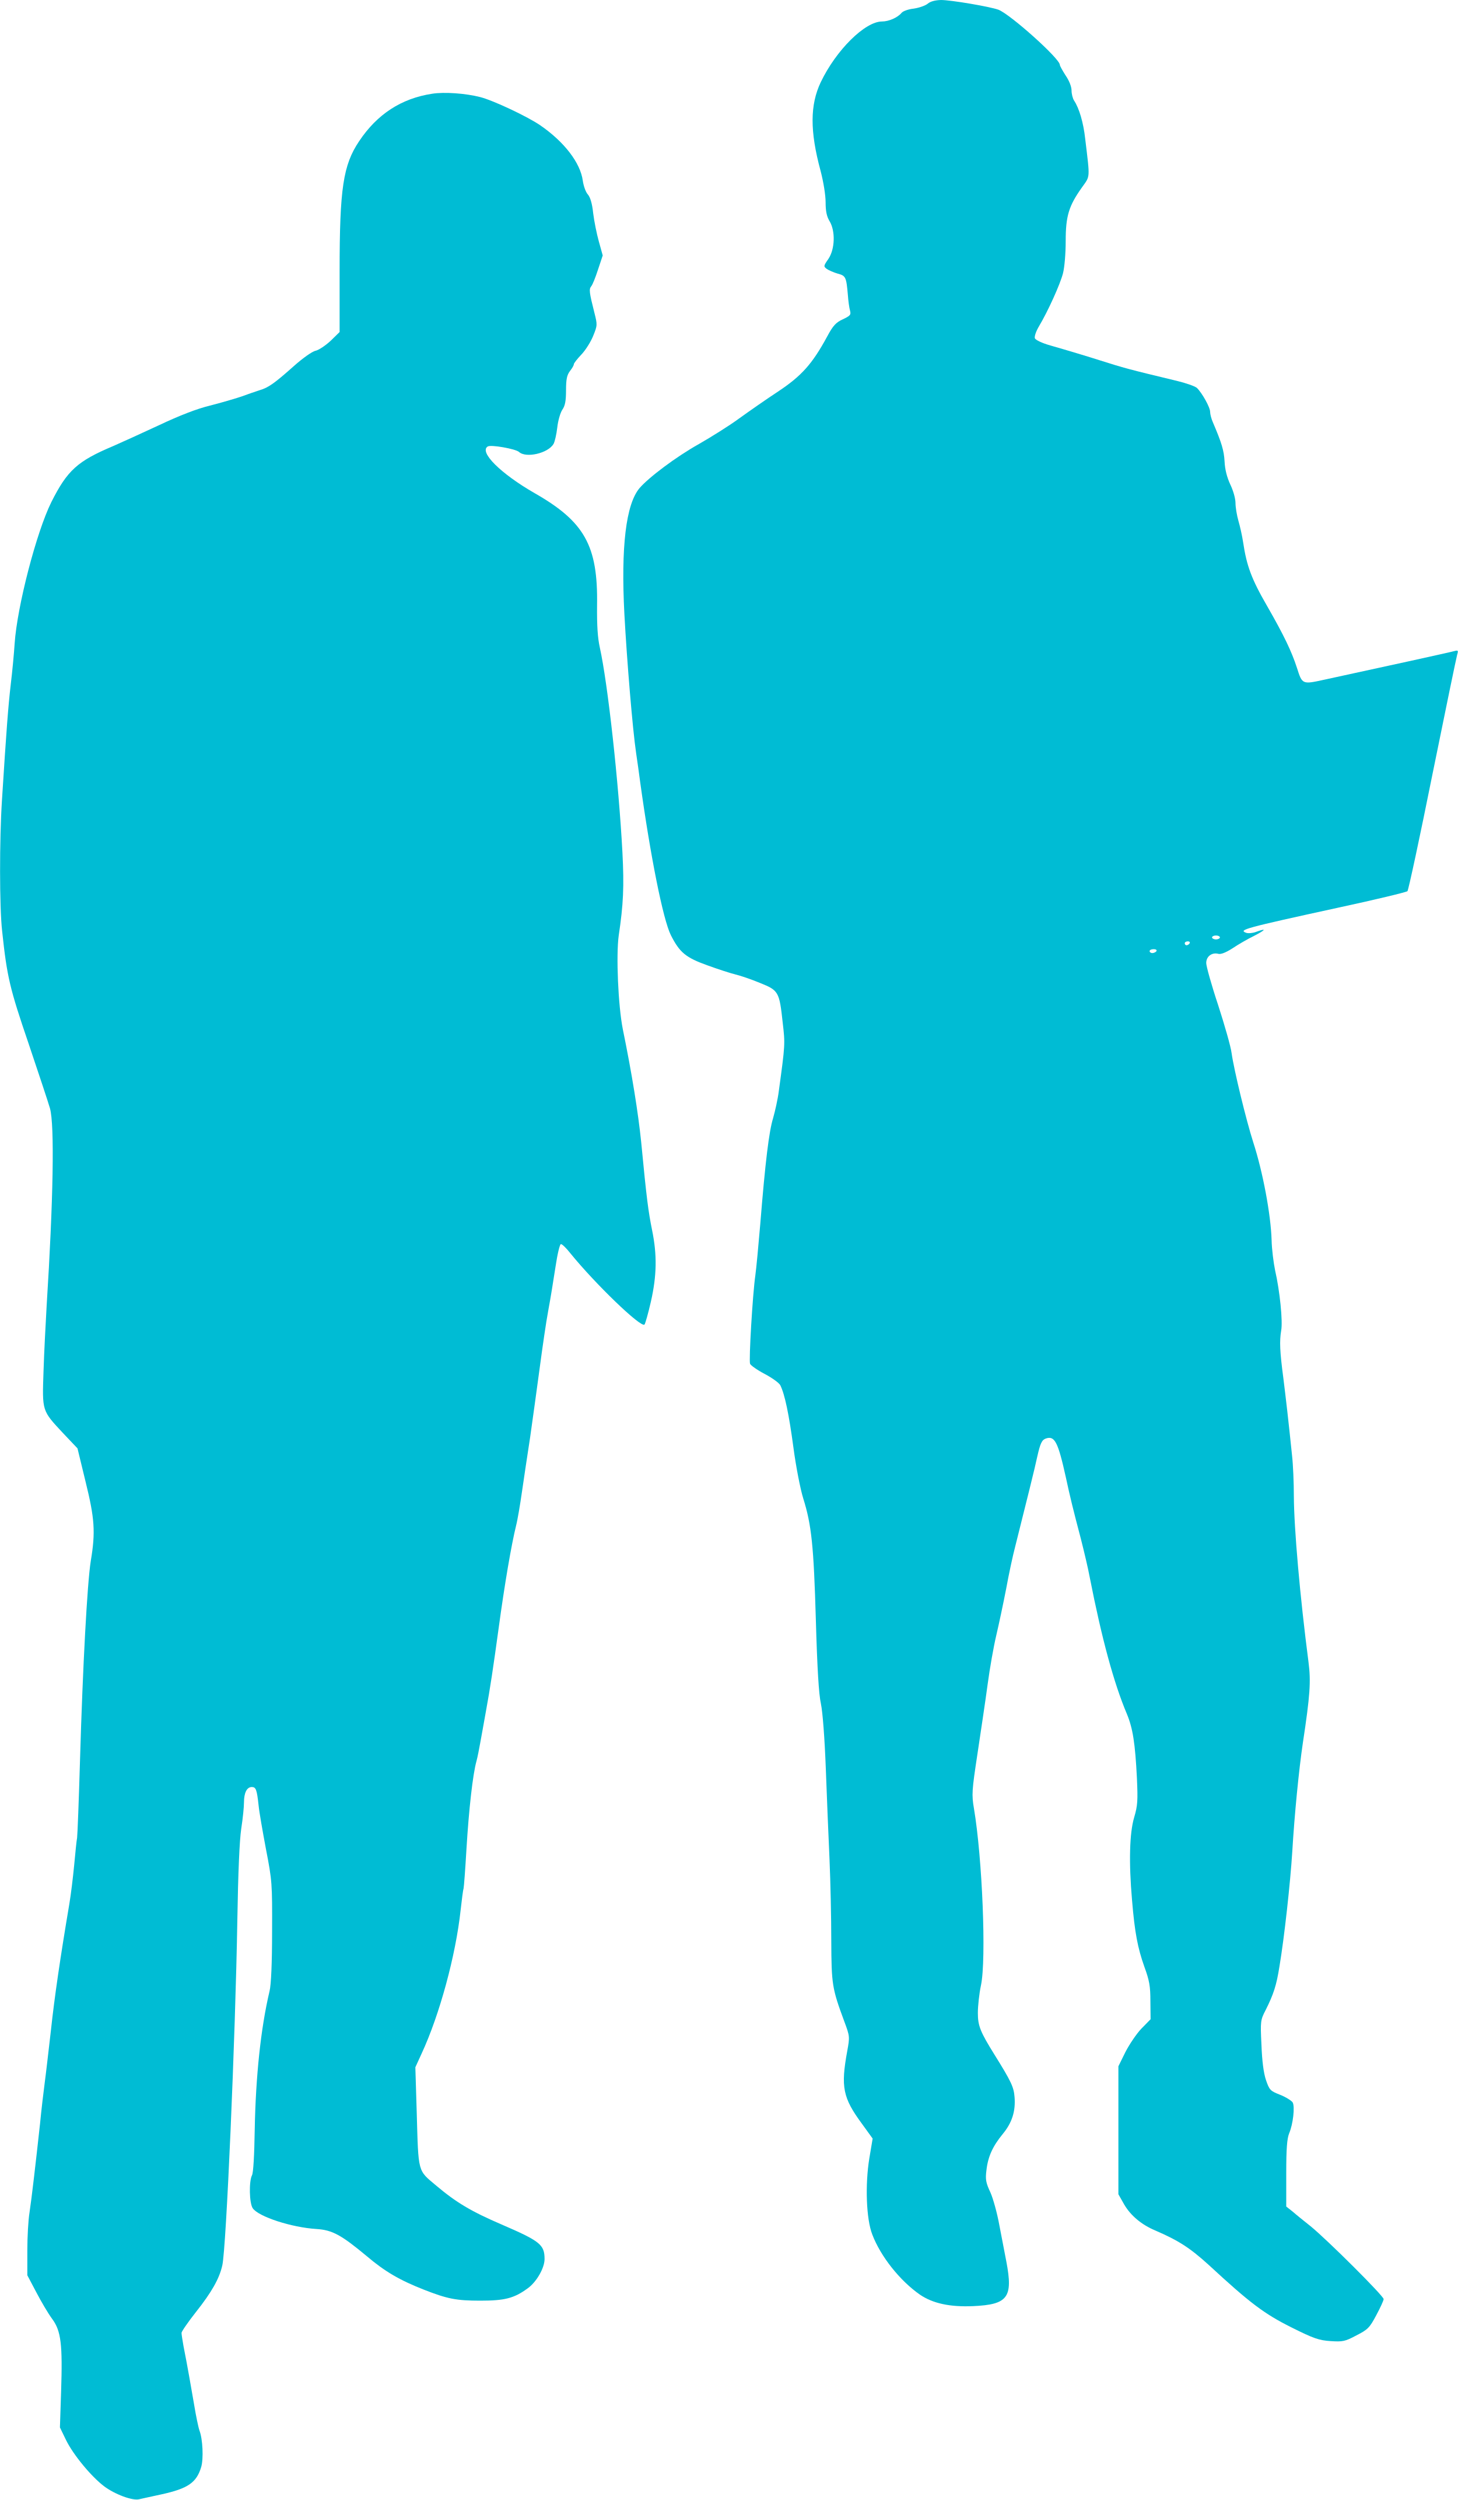
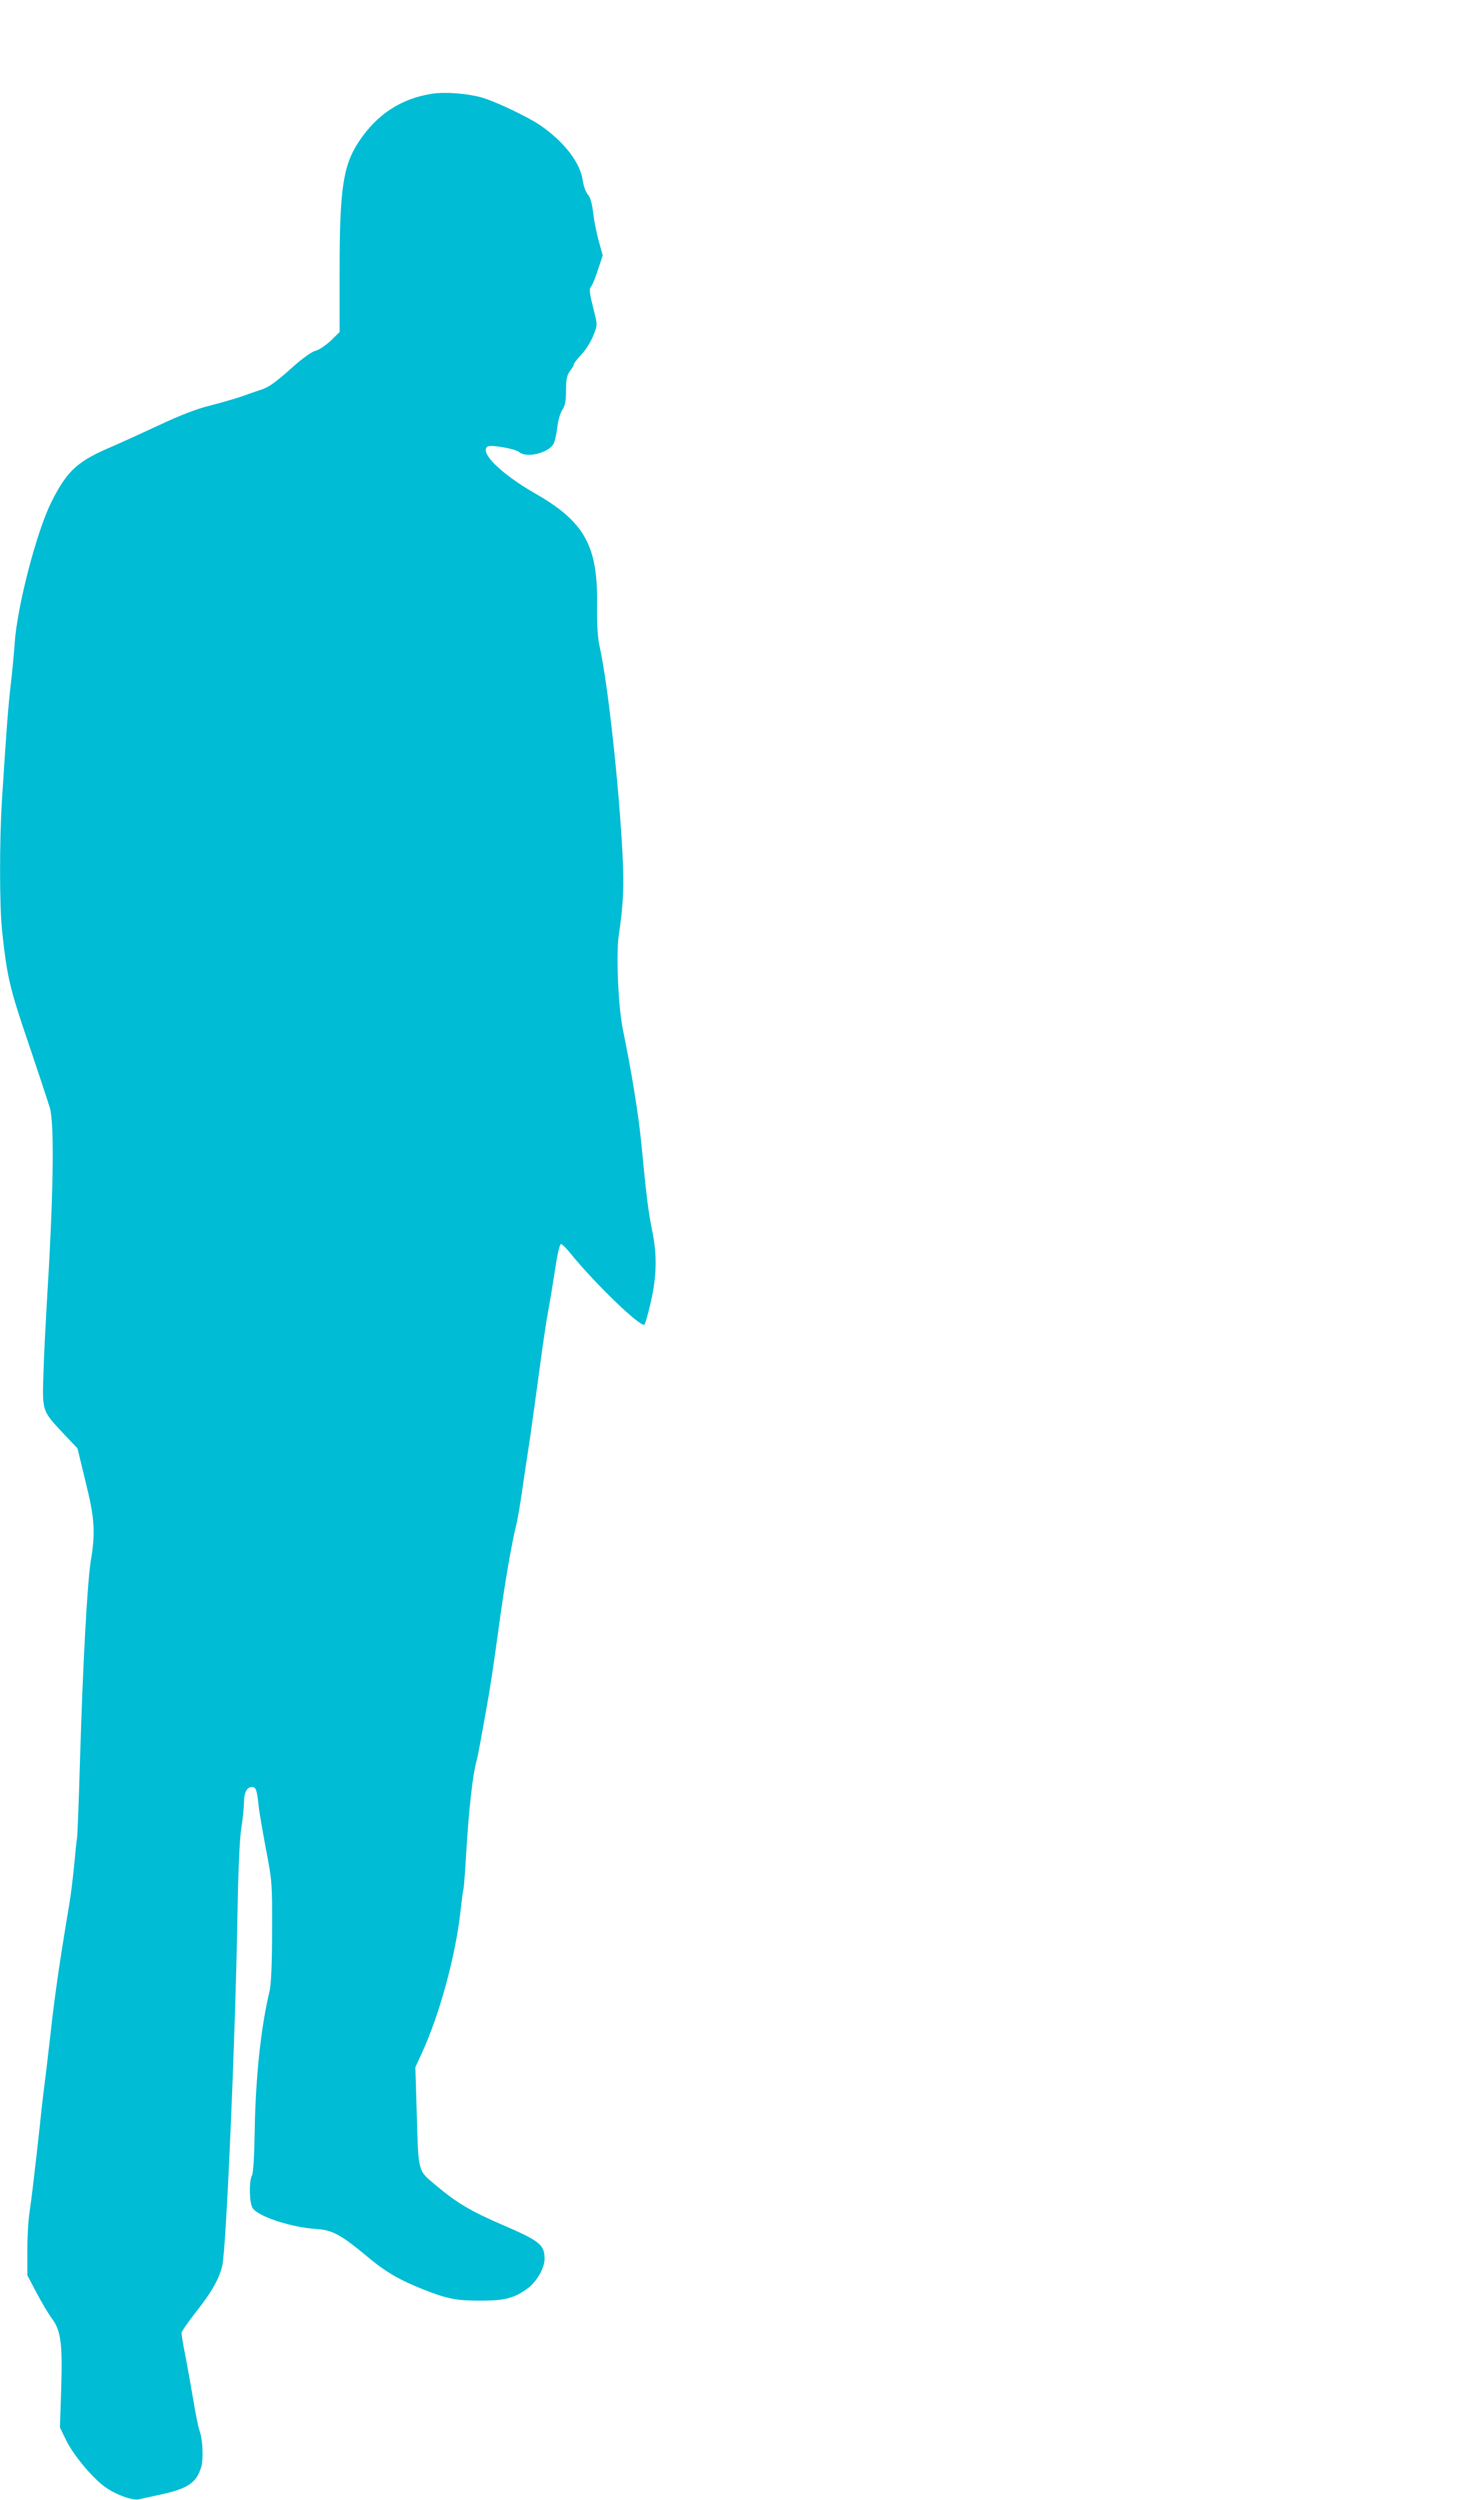
<svg xmlns="http://www.w3.org/2000/svg" version="1.0" width="747pt" height="1280pt" viewBox="0 0 747 1280" preserveAspectRatio="xMidYMid meet">
  <g transform="translate(0,1280) scale(0.1,-0.1)" fill="#00bcd4" stroke="none">
-     <path d="M4753 12781 c-12 -10 -44 -21 -71 -25 -28 -3 -56 -13 -63 -22 -20 -24 -65 -44 -100 -44 -87 0 -235 -146 -314 -311 -55 -116 -56 -250 -1 -453 15 -57 26 -125 26 -162 0 -46 6 -73 20 -96 31 -51 28 -144 -6 -194 -25 -36 -25 -38 -8 -51 10 -7 35 -18 56 -24 41 -11 44 -17 52 -109 2 -30 7 -66 11 -80 6 -22 1 -27 -37 -45 -35 -16 -50 -32 -80 -88 -76 -140 -131 -202 -252 -282 -61 -40 -151 -103 -201 -139 -49 -36 -142 -94 -205 -130 -116 -65 -256 -170 -304 -226 -69 -83 -95 -300 -77 -644 13 -240 42 -589 60 -711 6 -38 15 -106 21 -150 52 -376 117 -703 157 -783 45 -89 76 -115 188 -155 55 -20 120 -41 145 -47 25 -6 81 -25 124 -43 95 -38 99 -45 116 -202 13 -111 13 -112 -20 -353 -5 -40 -19 -102 -29 -137 -21 -68 -40 -222 -66 -545 -9 -107 -20 -224 -25 -260 -14 -97 -34 -436 -27 -453 3 -8 37 -32 75 -52 38 -20 74 -46 80 -58 23 -47 44 -147 67 -318 13 -99 36 -215 50 -260 43 -137 54 -243 65 -623 7 -247 15 -381 26 -430 9 -43 19 -175 25 -331 5 -143 14 -352 19 -465 5 -113 9 -300 9 -415 1 -227 4 -246 67 -416 28 -75 28 -78 15 -150 -34 -185 -23 -240 75 -373 l55 -76 -17 -101 c-22 -135 -16 -310 15 -390 43 -113 142 -237 244 -308 66 -45 153 -64 272 -59 179 8 206 44 171 228 -8 41 -24 125 -36 187 -11 61 -32 137 -46 168 -23 49 -26 66 -20 113 8 71 33 124 84 186 47 57 66 116 60 189 -4 51 -17 79 -103 217 -73 117 -85 148 -85 213 0 36 7 100 16 142 28 133 7 650 -36 905 -12 71 -11 90 18 280 17 113 41 273 52 355 11 83 31 195 44 250 13 55 36 163 51 240 14 77 35 174 46 215 56 223 103 411 113 460 16 71 24 88 46 95 44 14 61 -19 101 -200 21 -98 38 -167 77 -315 16 -63 37 -151 45 -195 62 -316 124 -544 191 -702 30 -73 42 -148 51 -328 5 -114 4 -139 -14 -200 -24 -80 -28 -230 -11 -425 14 -167 29 -244 63 -340 26 -71 31 -100 31 -177 l1 -92 -47 -48 c-25 -26 -62 -81 -82 -120 l-36 -73 0 -327 0 -328 30 -53 c33 -56 88 -103 160 -133 120 -52 177 -89 274 -177 211 -195 283 -249 423 -319 114 -57 141 -66 200 -70 62 -4 74 -2 132 29 59 30 68 39 102 103 21 39 38 76 38 83 1 15 -287 302 -374 373 -33 26 -75 60 -92 75 l-33 26 0 169 c0 129 4 178 15 206 20 47 30 136 18 158 -6 9 -34 27 -64 39 -51 20 -55 24 -73 76 -12 36 -20 97 -23 180 -6 122 -5 127 22 179 40 80 55 126 70 221 25 148 56 430 66 590 11 188 34 420 54 555 37 244 42 315 29 415 -44 339 -74 682 -75 848 0 70 -4 163 -9 207 -19 185 -32 296 -45 400 -18 136 -20 188 -11 242 9 47 -7 204 -31 308 -8 39 -17 108 -18 155 -4 132 -45 350 -94 501 -36 112 -99 371 -111 457 -4 33 -36 144 -69 246 -34 102 -61 199 -61 215 0 34 29 56 63 47 13 -3 38 7 71 28 28 19 78 48 111 64 62 32 66 41 9 20 -17 -6 -40 -8 -50 -4 -39 15 -12 23 479 130 186 40 343 78 348 83 5 5 63 274 128 598 66 325 123 601 127 614 6 20 4 22 -12 18 -16 -5 -358 -80 -668 -147 -114 -25 -114 -25 -141 60 -28 86 -67 167 -153 317 -80 138 -105 206 -123 327 -5 33 -16 82 -24 109 -8 28 -15 69 -15 91 0 24 -12 65 -27 96 -17 37 -27 76 -29 117 -3 56 -15 96 -60 201 -8 18 -14 42 -14 53 0 24 -42 98 -68 123 -11 9 -57 25 -103 36 -250 60 -271 66 -394 105 -53 17 -162 50 -253 76 -43 12 -76 28 -80 37 -3 9 6 36 21 61 47 79 108 214 123 271 8 31 14 101 14 166 0 128 16 180 83 274 43 61 42 41 17 249 -9 83 -31 157 -57 196 -7 11 -13 34 -13 52 0 19 -12 50 -30 76 -16 25 -30 50 -30 55 0 32 -253 258 -314 282 -43 16 -244 50 -295 50 -30 -1 -54 -7 -68 -19z m1497 -4781 c0 -5 -9 -10 -20 -10 -11 0 -20 5 -20 10 0 6 9 10 20 10 11 0 20 -4 20 -10z m-155 -30 c-3 -5 -10 -10 -16 -10 -5 0 -9 5 -9 10 0 6 7 10 16 10 8 0 12 -4 9 -10z m-170 -40 c-3 -5 -13 -10 -21 -10 -8 0 -14 5 -14 10 0 6 9 10 21 10 11 0 17 -4 14 -10z" />
    <path d="M2214 12320 c-158 -24 -282 -105 -374 -243 -82 -122 -100 -242 -100 -663 l0 -314 -46 -45 c-26 -24 -60 -47 -77 -51 -17 -3 -66 -38 -111 -78 -100 -89 -131 -111 -176 -124 -19 -6 -62 -21 -95 -33 -33 -11 -105 -32 -160 -46 -66 -16 -154 -50 -260 -100 -88 -41 -194 -89 -235 -107 -183 -77 -235 -124 -317 -287 -76 -153 -175 -533 -188 -724 -3 -49 -12 -144 -20 -210 -13 -113 -22 -229 -45 -593 -13 -201 -13 -548 1 -670 25 -235 39 -293 136 -577 52 -154 101 -302 109 -330 24 -84 17 -472 -17 -1010 -5 -88 -13 -239 -16 -335 -7 -207 -9 -201 100 -318 l74 -78 41 -169 c47 -190 52 -259 27 -408 -18 -113 -41 -538 -55 -1017 -6 -206 -13 -386 -15 -400 -3 -14 -9 -77 -15 -140 -6 -63 -17 -153 -25 -200 -46 -272 -76 -477 -94 -645 -12 -104 -26 -226 -32 -270 -6 -44 -17 -138 -24 -210 -22 -201 -43 -383 -54 -455 -6 -36 -11 -122 -11 -192 l0 -128 46 -87 c25 -48 61 -109 81 -136 46 -62 54 -130 46 -374 l-6 -182 31 -64 c37 -76 130 -188 195 -237 54 -41 145 -75 179 -67 12 3 64 14 114 25 137 30 181 60 205 141 12 42 8 141 -9 186 -6 17 -18 75 -27 130 -17 99 -35 202 -55 303 -5 29 -10 59 -10 67 0 7 33 55 74 107 80 101 120 171 135 239 20 86 67 1165 77 1769 4 243 11 407 20 467 8 51 14 111 14 134 0 50 15 79 40 79 21 0 26 -12 35 -95 3 -33 21 -134 38 -225 31 -160 32 -173 31 -420 0 -160 -5 -274 -13 -305 -45 -190 -71 -437 -76 -711 -2 -128 -7 -220 -14 -232 -16 -31 -14 -143 4 -169 30 -43 198 -98 326 -106 82 -5 128 -31 258 -139 93 -79 169 -123 291 -171 122 -48 168 -57 291 -57 124 0 172 12 241 62 46 32 88 105 88 151 0 74 -23 92 -220 177 -156 67 -233 113 -335 199 -96 81 -91 61 -100 376 l-7 230 32 70 c92 198 175 503 200 735 6 52 12 102 15 110 2 8 9 101 15 205 12 198 32 379 51 447 6 22 14 64 19 92 5 28 19 103 30 166 21 113 38 228 65 425 31 228 65 425 89 523 8 31 21 109 30 172 9 63 28 189 42 280 13 91 35 251 49 355 14 105 33 237 44 295 11 58 27 158 37 223 10 67 22 117 28 117 6 0 28 -21 49 -48 126 -155 361 -382 379 -364 4 4 19 57 33 118 30 133 32 238 6 365 -19 94 -28 159 -56 452 -15 147 -47 348 -94 577 -24 121 -35 379 -21 480 24 160 28 251 19 425 -19 357 -75 866 -116 1050 -11 50 -15 112 -14 216 5 305 -64 428 -320 574 -174 100 -286 211 -240 239 16 10 142 -12 160 -28 36 -33 149 -7 177 41 6 10 15 48 19 83 4 37 16 77 26 92 14 20 19 44 19 100 0 57 5 78 20 98 11 14 20 29 20 35 0 5 17 27 39 50 21 22 48 65 60 95 22 54 22 57 6 120 -26 103 -28 119 -16 134 7 8 22 46 35 86 l24 72 -20 72 c-11 39 -24 104 -29 145 -5 49 -15 81 -27 95 -11 12 -22 43 -26 70 -12 92 -95 200 -219 285 -66 45 -240 127 -307 144 -74 19 -184 27 -246 17z" />
  </g>
</svg>